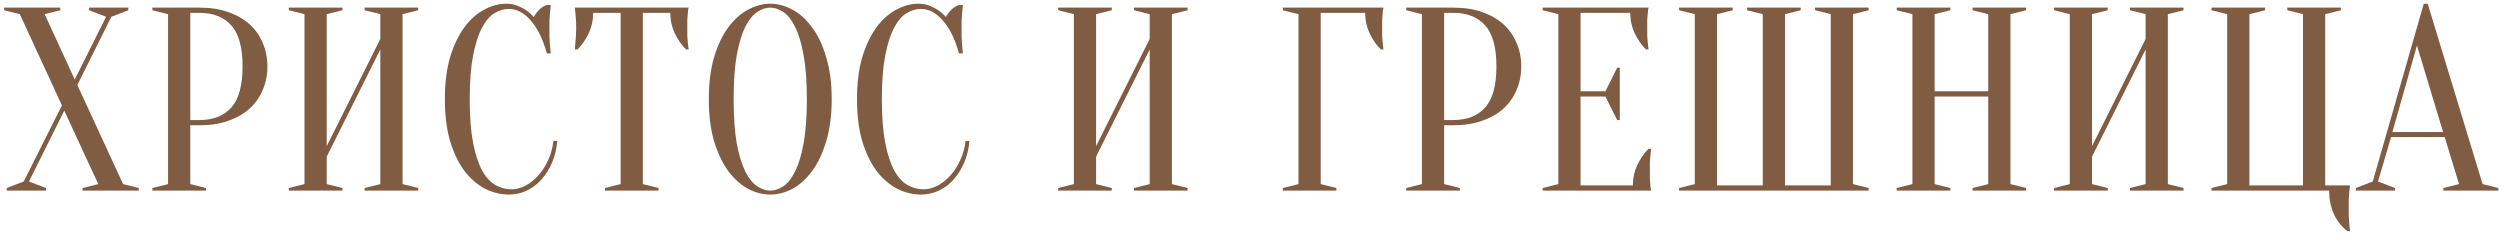
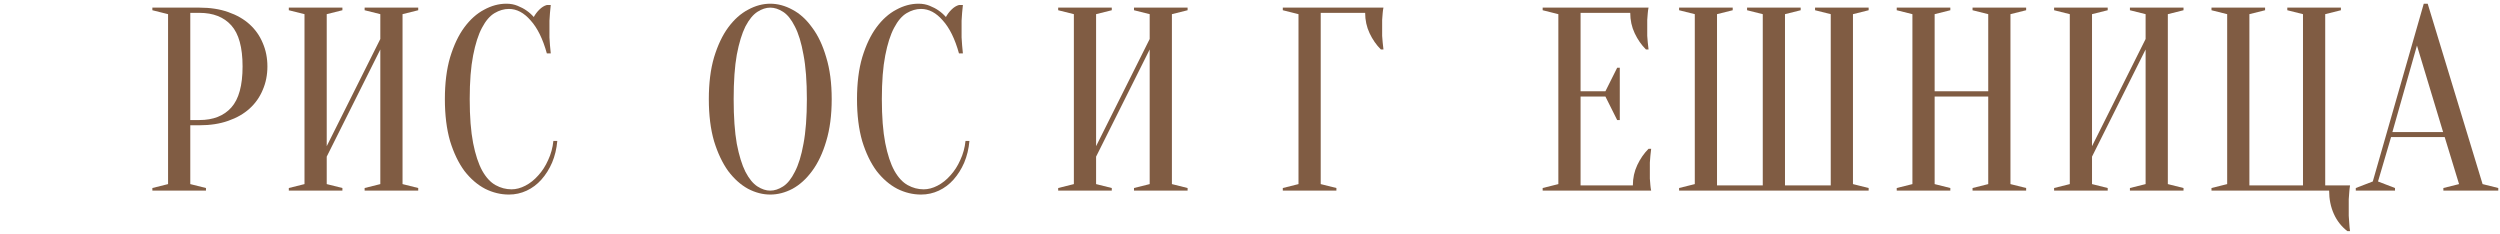
<svg xmlns="http://www.w3.org/2000/svg" width="459" height="43" viewBox="0 0 459 43" fill="none">
  <path d="M439.243 24.248H448.555L443.755 8.36L439.243 24.248ZM448.843 25.16H439.003L436.603 33.32L439.723 34.52V35H432.523V34.52L435.643 33.32L445.003 0.68H445.723L455.803 33.8L458.683 34.52V35H448.603V34.52L451.483 33.8L448.843 25.16Z" fill="#805C43" />
  <path d="M406.029 35V34.52L408.909 33.8V2.6L406.029 1.88V1.4H415.869V1.88L412.989 2.6V34.04H422.829V2.6L419.949 1.88V1.4H429.789V1.88L426.909 2.6V34.04H431.469C431.405 34.424 431.357 34.84 431.325 35.288C431.293 35.672 431.261 36.104 431.229 36.584C431.229 37.064 431.229 37.576 431.229 38.12C431.229 38.6 431.229 39.096 431.229 39.608C431.261 40.12 431.293 40.584 431.325 41C431.357 41.512 431.405 41.992 431.469 42.44H430.989C429.901 41.608 429.069 40.552 428.493 39.272C427.917 37.992 427.629 36.568 427.629 35H406.029Z" fill="#805C43" />
  <path d="M384.094 28.76V33.8L386.974 34.52V35H377.134V34.52L380.014 33.8V2.6L377.134 1.88V1.4H386.974V1.88L384.094 2.6V26.84L393.934 7.16V2.6L391.054 1.88V1.4H400.894V1.88L398.014 2.6V33.8L400.894 34.52V35H391.054V34.52L393.934 33.8V9.08L384.094 28.76Z" fill="#805C43" />
  <path d="M355.2 17.72V33.8L358.08 34.52V35H348.24V34.52L351.12 33.8V2.6L348.24 1.88V1.4H358.08V1.88L355.2 2.6V16.76H365.04V2.6L362.16 1.88V1.4H372V1.88L369.12 2.6V33.8L372 34.52V35H362.16V34.52L365.04 33.8V17.72H355.2Z" fill="#805C43" />
  <path d="M327.724 2.6V34.04H336.124V2.6L333.244 1.88V1.4H343.084V1.88L340.204 2.6V33.8L343.084 34.52V35H308.284V34.52L311.164 33.8V2.6L308.284 1.88V1.4H318.124V1.88L315.244 2.6V34.04H323.644V2.6L320.764 1.88V1.4H330.604V1.88L327.724 2.6Z" fill="#805C43" />
  <path d="M299.793 34.04C299.793 32.696 300.065 31.448 300.609 30.296C301.153 29.144 301.841 28.152 302.673 27.32H303.153C303.089 27.736 303.041 28.168 303.009 28.616C302.977 29 302.945 29.416 302.913 29.864C302.913 30.312 302.913 30.744 302.913 31.16C302.913 31.768 302.913 32.312 302.913 32.792C302.945 33.24 302.977 33.64 303.009 33.992C303.041 34.376 303.089 34.712 303.153 35H283.233V34.52L286.113 33.8V2.6L283.233 1.88V1.4H302.673C302.609 1.688 302.561 2.024 302.529 2.408C302.497 2.76 302.465 3.176 302.433 3.656C302.433 4.104 302.433 4.632 302.433 5.24C302.433 5.688 302.433 6.136 302.433 6.584C302.465 7 302.497 7.4 302.529 7.784C302.561 8.232 302.609 8.664 302.673 9.08H302.193C301.361 8.248 300.673 7.256 300.129 6.104C299.585 4.952 299.313 3.704 299.313 2.36H290.193V16.76H294.753L296.913 12.44H297.393V22.04H296.913L294.753 17.72H290.193V34.04H299.793Z" fill="#805C43" />
-   <path d="M265.143 23V33.8L268.023 34.52V35H258.183V34.52L261.063 33.8V2.6L258.183 1.88V1.4H266.823C268.807 1.4 270.567 1.672 272.103 2.216C273.671 2.76 274.983 3.512 276.039 4.472C277.095 5.432 277.895 6.568 278.439 7.88C279.015 9.192 279.303 10.632 279.303 12.2C279.303 13.768 279.015 15.208 278.439 16.52C277.895 17.832 277.095 18.968 276.039 19.928C274.983 20.888 273.671 21.64 272.103 22.184C270.567 22.728 268.807 23 266.823 23H265.143ZM265.143 22.04H266.823C269.351 22.04 271.303 21.272 272.679 19.736C274.055 18.2 274.743 15.688 274.743 12.2C274.743 8.712 274.055 6.2 272.679 4.664C271.303 3.128 269.351 2.36 266.823 2.36H265.143V22.04Z" fill="#805C43" />
  <path d="M242.483 33.8L245.363 34.52V35H235.523V34.52L238.403 33.8V2.6L235.523 1.88V1.4H254.003C253.939 1.688 253.891 2.024 253.859 2.408C253.827 2.76 253.795 3.176 253.763 3.656C253.763 4.104 253.763 4.632 253.763 5.24C253.763 5.688 253.763 6.136 253.763 6.584C253.795 7 253.827 7.4 253.859 7.784C253.891 8.232 253.939 8.664 254.003 9.08H253.523C252.691 8.248 252.003 7.256 251.459 6.104C250.915 4.952 250.643 3.704 250.643 2.36H242.483V33.8Z" fill="#805C43" />
  <path d="M201.242 28.76V33.8L204.122 34.52V35H194.282V34.52L197.162 33.8V2.6L194.282 1.88V1.4H204.122V1.88L201.242 2.6V26.84L211.082 7.16V2.6L208.202 1.88V1.4H218.042V1.88L215.162 2.6V33.8L218.042 34.52V35H208.202V34.52L211.082 33.8V9.08L201.242 28.76Z" fill="#805C43" />
  <path d="M169.107 1.64C168.211 1.64 167.331 1.896 166.467 2.408C165.603 2.92 164.835 3.816 164.163 5.096C163.491 6.344 162.947 8.04 162.531 10.184C162.115 12.296 161.907 14.968 161.907 18.2C161.907 21.432 162.115 24.12 162.531 26.264C162.947 28.376 163.507 30.072 164.211 31.352C164.915 32.6 165.731 33.48 166.659 33.992C167.587 34.504 168.563 34.76 169.587 34.76C170.419 34.76 171.267 34.536 172.131 34.088C172.995 33.64 173.779 33.016 174.483 32.216C175.219 31.416 175.827 30.472 176.307 29.384C176.819 28.296 177.139 27.128 177.267 25.88H177.987C177.859 27.32 177.539 28.648 177.027 29.864C176.515 31.048 175.859 32.088 175.059 32.984C174.291 33.848 173.395 34.52 172.371 35C171.347 35.48 170.259 35.72 169.107 35.72C167.603 35.72 166.147 35.368 164.739 34.664C163.331 33.928 162.067 32.84 160.947 31.4C159.859 29.928 158.979 28.104 158.307 25.928C157.667 23.72 157.347 21.144 157.347 18.2C157.347 15.256 157.667 12.696 158.307 10.52C158.979 8.312 159.843 6.488 160.899 5.048C161.987 3.576 163.203 2.488 164.547 1.784C165.891 1.048 167.251 0.68 168.627 0.68C169.395 0.68 170.083 0.808 170.691 1.064C171.331 1.32 171.875 1.608 172.323 1.928C172.835 2.28 173.283 2.68 173.667 3.128C173.923 2.648 174.259 2.2 174.675 1.784C175.123 1.336 175.587 1.048 176.067 0.92H176.787C176.723 1.4 176.675 1.88 176.643 2.36C176.611 2.808 176.579 3.288 176.547 3.8C176.547 4.28 176.547 4.76 176.547 5.24C176.547 5.784 176.547 6.328 176.547 6.872C176.579 7.384 176.611 7.864 176.643 8.312C176.675 8.824 176.723 9.32 176.787 9.8H176.067C175.331 7.144 174.339 5.128 173.091 3.752C171.875 2.344 170.547 1.64 169.107 1.64Z" fill="#805C43" />
  <path d="M152.701 18.2C152.701 21.144 152.365 23.72 151.693 25.928C151.053 28.104 150.189 29.928 149.101 31.4C148.045 32.84 146.845 33.928 145.501 34.664C144.157 35.368 142.797 35.72 141.421 35.72C140.045 35.72 138.685 35.368 137.341 34.664C135.997 33.928 134.781 32.84 133.693 31.4C132.637 29.928 131.773 28.104 131.101 25.928C130.461 23.72 130.141 21.144 130.141 18.2C130.141 15.256 130.461 12.696 131.101 10.52C131.773 8.312 132.637 6.488 133.693 5.048C134.781 3.576 135.997 2.488 137.341 1.784C138.685 1.048 140.045 0.68 141.421 0.68C142.797 0.68 144.157 1.048 145.501 1.784C146.845 2.488 148.045 3.576 149.101 5.048C150.189 6.488 151.053 8.312 151.693 10.52C152.365 12.696 152.701 15.256 152.701 18.2ZM148.141 18.2C148.141 14.904 147.933 12.184 147.517 10.04C147.133 7.864 146.605 6.136 145.933 4.856C145.293 3.576 144.573 2.68 143.773 2.168C142.973 1.656 142.189 1.4 141.421 1.4C140.653 1.4 139.869 1.656 139.069 2.168C138.269 2.68 137.533 3.576 136.861 4.856C136.221 6.136 135.693 7.864 135.277 10.04C134.893 12.184 134.701 14.904 134.701 18.2C134.701 21.496 134.893 24.232 135.277 26.408C135.693 28.552 136.221 30.264 136.861 31.544C137.533 32.824 138.269 33.72 139.069 34.232C139.869 34.744 140.653 35 141.421 35C142.189 35 142.973 34.744 143.773 34.232C144.573 33.72 145.293 32.824 145.933 31.544C146.605 30.264 147.133 28.552 147.517 26.408C147.933 24.232 148.141 21.496 148.141 18.2Z" fill="#805C43" />
-   <path d="M118.028 33.8L120.908 34.52V35H111.068V34.52L113.948 33.8V2.36H108.908C108.908 3.704 108.636 4.952 108.092 6.104C107.548 7.256 106.86 8.248 106.028 9.08H105.548C105.58 8.664 105.612 8.232 105.644 7.784C105.676 7.4 105.708 7 105.74 6.584C105.772 6.136 105.788 5.688 105.788 5.24C105.788 4.632 105.772 4.104 105.74 3.656C105.708 3.176 105.676 2.76 105.644 2.408C105.612 2.024 105.58 1.688 105.548 1.4H126.428C126.364 1.688 126.316 2.024 126.284 2.408C126.252 2.76 126.22 3.176 126.188 3.656C126.188 4.104 126.188 4.632 126.188 5.24C126.188 5.688 126.188 6.136 126.188 6.584C126.22 7 126.252 7.4 126.284 7.784C126.316 8.232 126.364 8.664 126.428 9.08H125.948C125.116 8.248 124.428 7.256 123.884 6.104C123.34 4.952 123.068 3.704 123.068 2.36H118.028V33.8Z" fill="#805C43" />
  <path d="M93.44 1.64C92.544 1.64 91.664 1.896 90.8 2.408C89.936 2.92 89.168 3.816 88.496 5.096C87.824 6.344 87.28 8.04 86.864 10.184C86.448 12.296 86.24 14.968 86.24 18.2C86.24 21.432 86.448 24.12 86.864 26.264C87.28 28.376 87.84 30.072 88.544 31.352C89.248 32.6 90.064 33.48 90.992 33.992C91.92 34.504 92.896 34.76 93.92 34.76C94.752 34.76 95.6 34.536 96.464 34.088C97.328 33.64 98.112 33.016 98.816 32.216C99.552 31.416 100.16 30.472 100.64 29.384C101.152 28.296 101.472 27.128 101.6 25.88H102.32C102.192 27.32 101.872 28.648 101.36 29.864C100.848 31.048 100.192 32.088 99.392 32.984C98.624 33.848 97.728 34.52 96.704 35C95.68 35.48 94.592 35.72 93.44 35.72C91.936 35.72 90.48 35.368 89.072 34.664C87.664 33.928 86.4 32.84 85.28 31.4C84.192 29.928 83.312 28.104 82.64 25.928C82 23.72 81.68 21.144 81.68 18.2C81.68 15.256 82 12.696 82.64 10.52C83.312 8.312 84.176 6.488 85.232 5.048C86.32 3.576 87.536 2.488 88.88 1.784C90.224 1.048 91.584 0.68 92.96 0.68C93.728 0.68 94.416 0.808 95.024 1.064C95.664 1.32 96.208 1.608 96.656 1.928C97.168 2.28 97.616 2.68 98 3.128C98.256 2.648 98.592 2.2 99.008 1.784C99.456 1.336 99.92 1.048 100.4 0.92H101.12C101.056 1.4 101.008 1.88 100.976 2.36C100.944 2.808 100.912 3.288 100.88 3.8C100.88 4.28 100.88 4.76 100.88 5.24C100.88 5.784 100.88 6.328 100.88 6.872C100.912 7.384 100.944 7.864 100.976 8.312C101.008 8.824 101.056 9.32 101.12 9.8H100.4C99.664 7.144 98.672 5.128 97.424 3.752C96.208 2.344 94.88 1.64 93.44 1.64Z" fill="#805C43" />
  <path d="M59.986 28.76V33.8L62.866 34.52V35H53.026V34.52L55.906 33.8V2.6L53.026 1.88V1.4H62.866V1.88L59.986 2.6V26.84L69.826 7.16V2.6L66.946 1.88V1.4H76.786V1.88L73.906 2.6V33.8L76.786 34.52V35H66.946V34.52L69.826 33.8V9.08L59.986 28.76Z" fill="#805C43" />
  <path d="M34.936 23V33.8L37.816 34.52V35H27.976V34.52L30.856 33.8V2.6L27.976 1.88V1.4H36.616C38.6 1.4 40.36 1.672 41.896 2.216C43.464 2.76 44.776 3.512 45.832 4.472C46.888 5.432 47.688 6.568 48.232 7.88C48.808 9.192 49.096 10.632 49.096 12.2C49.096 13.768 48.808 15.208 48.232 16.52C47.688 17.832 46.888 18.968 45.832 19.928C44.776 20.888 43.464 21.64 41.896 22.184C40.36 22.728 38.6 23 36.616 23H34.936ZM34.936 22.04H36.616C39.144 22.04 41.096 21.272 42.472 19.736C43.848 18.2 44.536 15.688 44.536 12.2C44.536 8.712 43.848 6.2 42.472 4.664C41.096 3.128 39.144 2.36 36.616 2.36H34.936V22.04Z" fill="#805C43" />
-   <path d="M11.368 19.352L3.64 2.6L0.76 1.88V1.4H11.08V1.88L8.2 2.6L13.72 14.6L19.48 3.08L16.36 1.88V1.4H23.56V1.88L20.44 3.08L14.2 15.608L22.6 33.8L25.48 34.52V35H15.16V34.52L18.04 33.8L11.8 20.312L5.32 33.32L8.44 34.52V35H1.24V34.52L4.36 33.32L11.368 19.352Z" fill="#805C43" />
</svg>